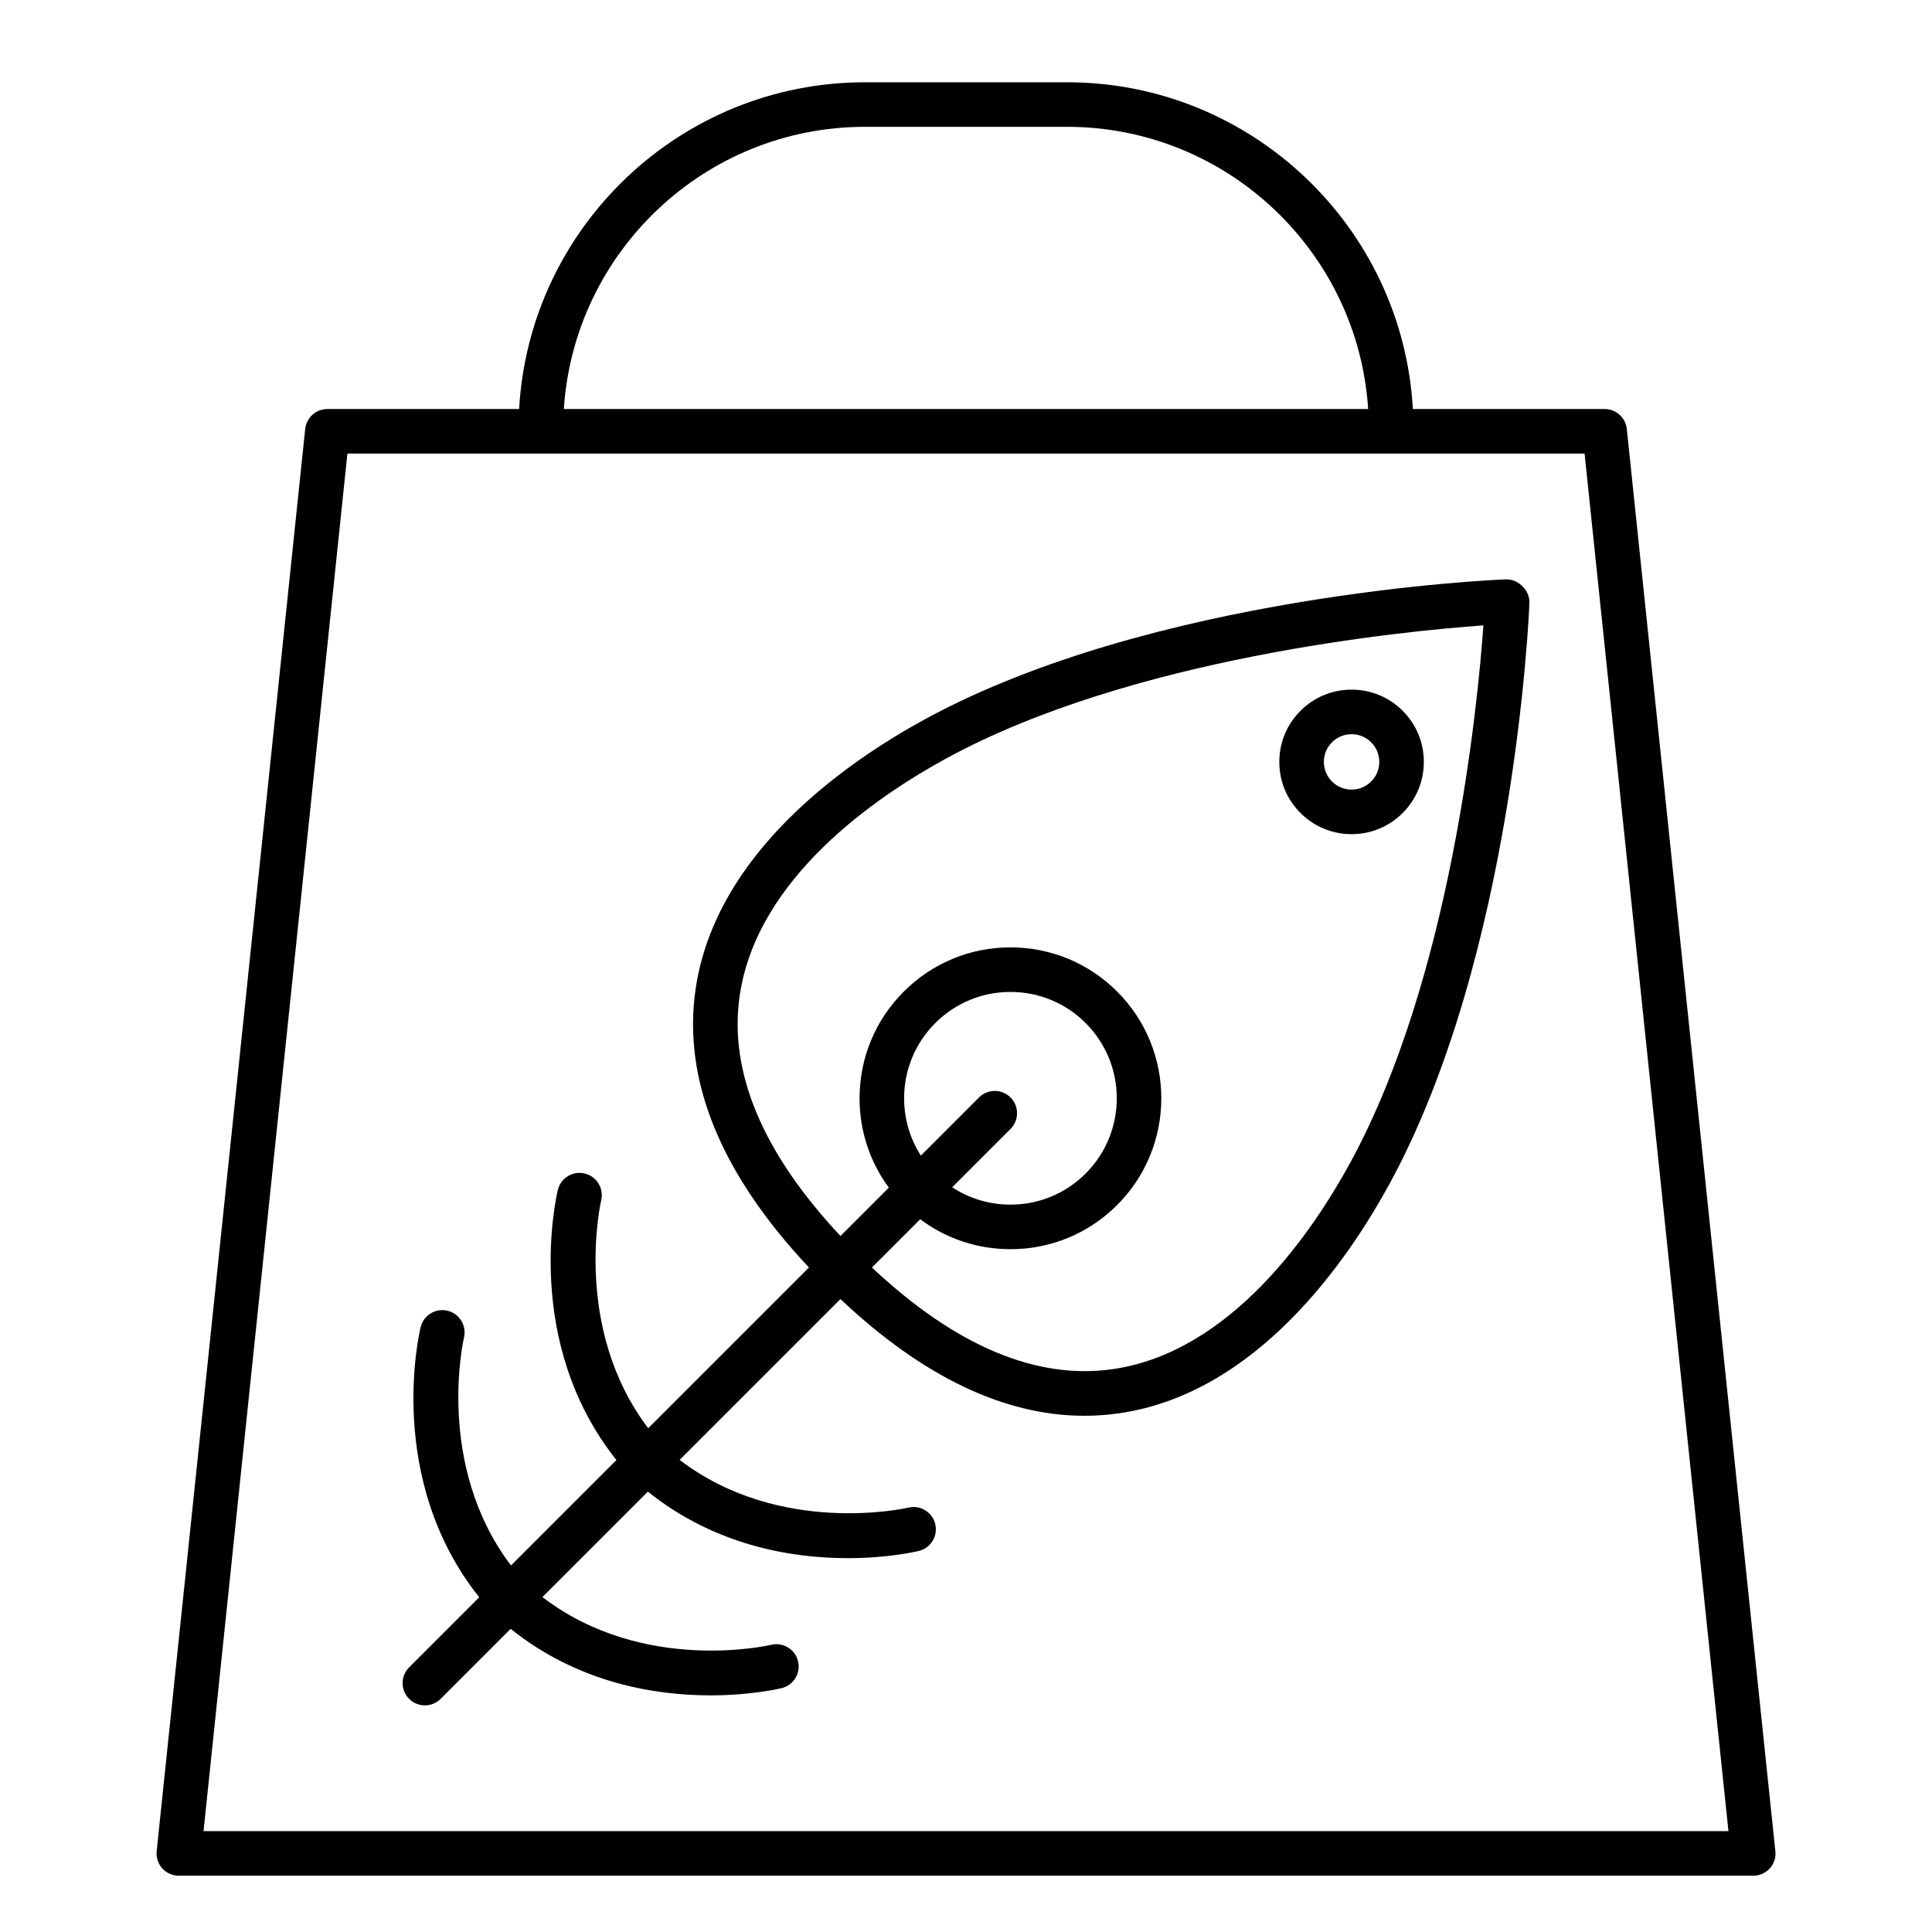
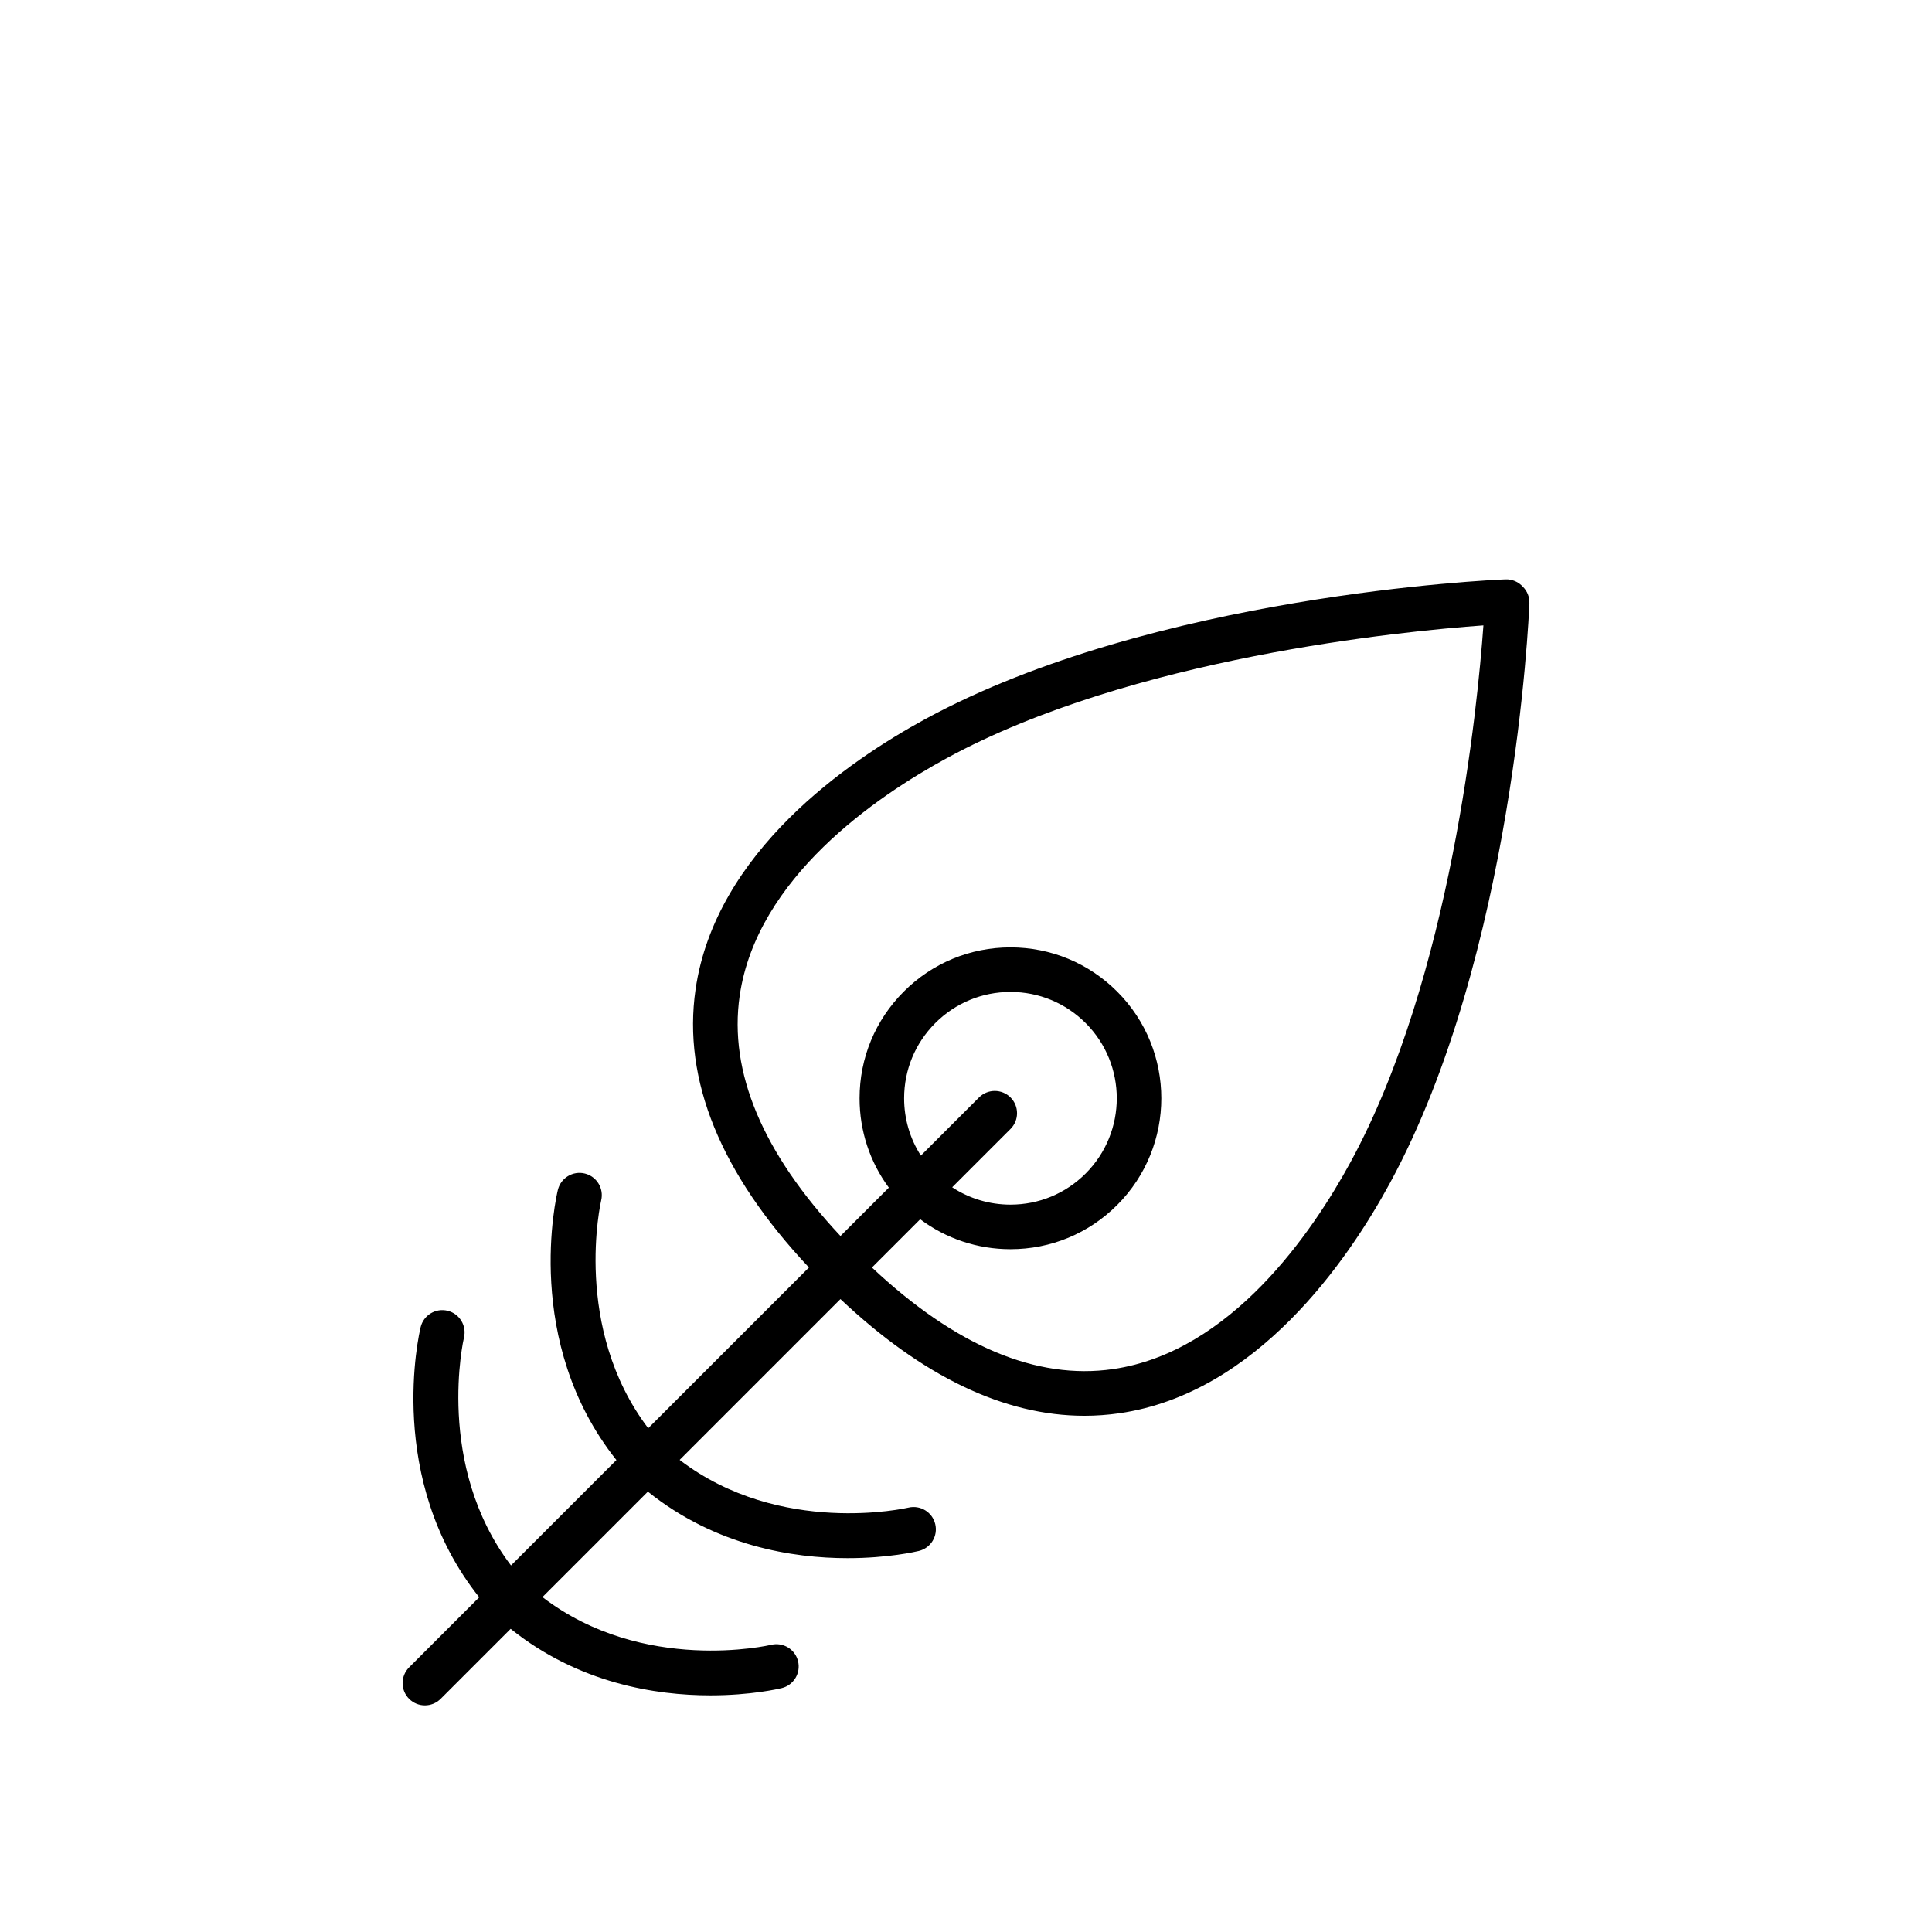
<svg xmlns="http://www.w3.org/2000/svg" fill="#000000" width="800px" height="800px" version="1.1" viewBox="144 144 512 512">
  <g>
-     <path d="m502.18 365.06c5.113 0.004 9.926-1.988 13.543-5.609 3.617-3.617 5.609-8.426 5.609-13.539 0.004-5.117-1.992-9.926-5.609-13.543-3.617-3.617-8.426-5.609-13.543-5.609-5.117 0.004-9.922 1.996-13.539 5.609-3.617 3.617-5.609 8.426-5.609 13.539-0.004 5.117 1.988 9.926 5.606 13.543 3.617 3.621 8.43 5.613 13.543 5.609zm-5.191-24.34c1.387-1.387 3.234-2.152 5.191-2.152 1.961 0 3.805 0.766 5.191 2.152 1.387 1.387 2.152 3.231 2.152 5.191 0.004 1.961-0.762 3.809-2.148 5.191-1.391 1.391-3.234 2.148-5.195 2.148-1.961 0.004-3.805-0.762-5.191-2.148-1.387-1.387-2.152-3.231-2.152-5.195 0-1.957 0.766-3.801 2.152-5.188z" />
    <path d="m542.95 297.54c-3.781 0.152-93.254 4.137-153.68 36.988-20.5 11.145-55.676 35.277-60.941 71.672-3.477 24.016 6.637 48.789 30.051 73.699l-42.598 42.598c-20.203-26.652-12.551-60.027-12.465-60.383 0.762-3.164-1.18-6.352-4.344-7.121-3.168-0.77-6.363 1.172-7.133 4.34-0.414 1.703-9.414 40.27 15.516 71.59l-27.938 27.938c-20.203-26.652-12.551-60.027-12.465-60.379 0.762-3.164-1.18-6.352-4.344-7.121-3.164-0.766-6.363 1.172-7.133 4.34-0.414 1.707-9.41 40.27 15.52 71.59l-18.574 18.574c-2.305 2.305-2.305 6.043 0 8.348 1.152 1.152 2.664 1.73 4.176 1.73 1.512 0 3.023-0.578 4.176-1.73l18.555-18.555c18.012 14.449 38.457 17.629 52.93 17.629 10.723 0 18.164-1.742 18.891-1.918 3.168-0.77 5.109-3.965 4.34-7.133-0.77-3.168-3.965-5.106-7.133-4.34-0.355 0.086-33.812 7.891-60.609-12.652l27.945-27.945c18.016 14.453 38.461 17.629 52.93 17.629 10.723 0 18.16-1.738 18.887-1.914 3.164-0.77 5.102-3.957 4.336-7.121-0.762-3.168-3.949-5.113-7.117-4.356-0.355 0.086-33.926 7.773-60.617-12.652l42.613-42.613c21.793 20.555 43.48 30.922 64.652 30.922 3.102 0 6.191-0.223 9.27-0.668 36.391-5.266 60.523-40.445 71.668-60.941 32.855-60.426 36.836-149.9 36.988-153.68 0.07-1.719-0.605-3.293-1.738-4.418-1.137-1.266-2.797-2.023-4.617-1.949zm-41.016 154.39c-10.09 18.559-31.688 50.367-62.984 54.898-20.262 2.934-41.738-6.125-63.875-26.922l12.793-12.793c6.871 5.148 15.18 7.938 23.918 7.938 10.684 0 20.727-4.16 28.277-11.711 15.594-15.594 15.594-40.965 0-56.559-7.555-7.555-17.598-11.715-28.277-11.715-10.68 0-20.727 4.16-28.277 11.715-7.555 7.555-11.715 17.598-11.715 28.277 0 8.637 2.723 16.855 7.758 23.68l-12.816 12.816c-20.652-22.062-29.641-43.457-26.715-63.656 4.531-31.297 36.34-52.898 54.898-62.988 49.035-26.66 120.71-33.637 142.2-35.176-1.547 21.484-8.523 93.16-35.188 142.2zm-90.137-17.094c-2.305-2.305-6.043-2.305-8.348 0l-15.41 15.41c-2.887-4.492-4.438-9.719-4.438-15.188 0-7.527 2.934-14.605 8.254-19.93 5.324-5.324 12.402-8.254 19.93-8.254s14.605 2.93 19.93 8.254c10.988 10.992 10.988 28.871 0 39.859-5.324 5.324-12.402 8.254-19.93 8.254-5.57 0-10.895-1.609-15.445-4.602l15.457-15.457c2.305-2.305 2.305-6.043 0-8.348z" />
-     <path d="m614.49 634.7c-0.004-0.047-0.004-0.094-0.008-0.141l-0.051-0.477v-0.012l-39.309-376.38c-0.316-3.008-2.852-5.293-5.875-5.293h-50.82c-2.703-48.207-42.777-86.594-91.648-86.594h-53.559c-48.871 0-88.941 38.387-91.648 86.594h-50.82c-3.023 0-5.559 2.285-5.871 5.289l-39.359 376.88c-0.172 1.664 0.367 3.324 1.484 4.566 1.117 1.242 2.715 1.949 4.387 1.949h417.22 0.02c3.262 0 5.902-2.644 5.902-5.902 0-0.16-0.031-0.316-0.043-0.473zm-241.27-457.09h53.559c42.355 0 77.105 33.098 79.797 74.785h-213.15c2.691-41.688 37.445-74.785 79.797-74.785zm-175.28 451.66 38.129-365.07h327.86l38.129 365.07z" />
  </g>
</svg>